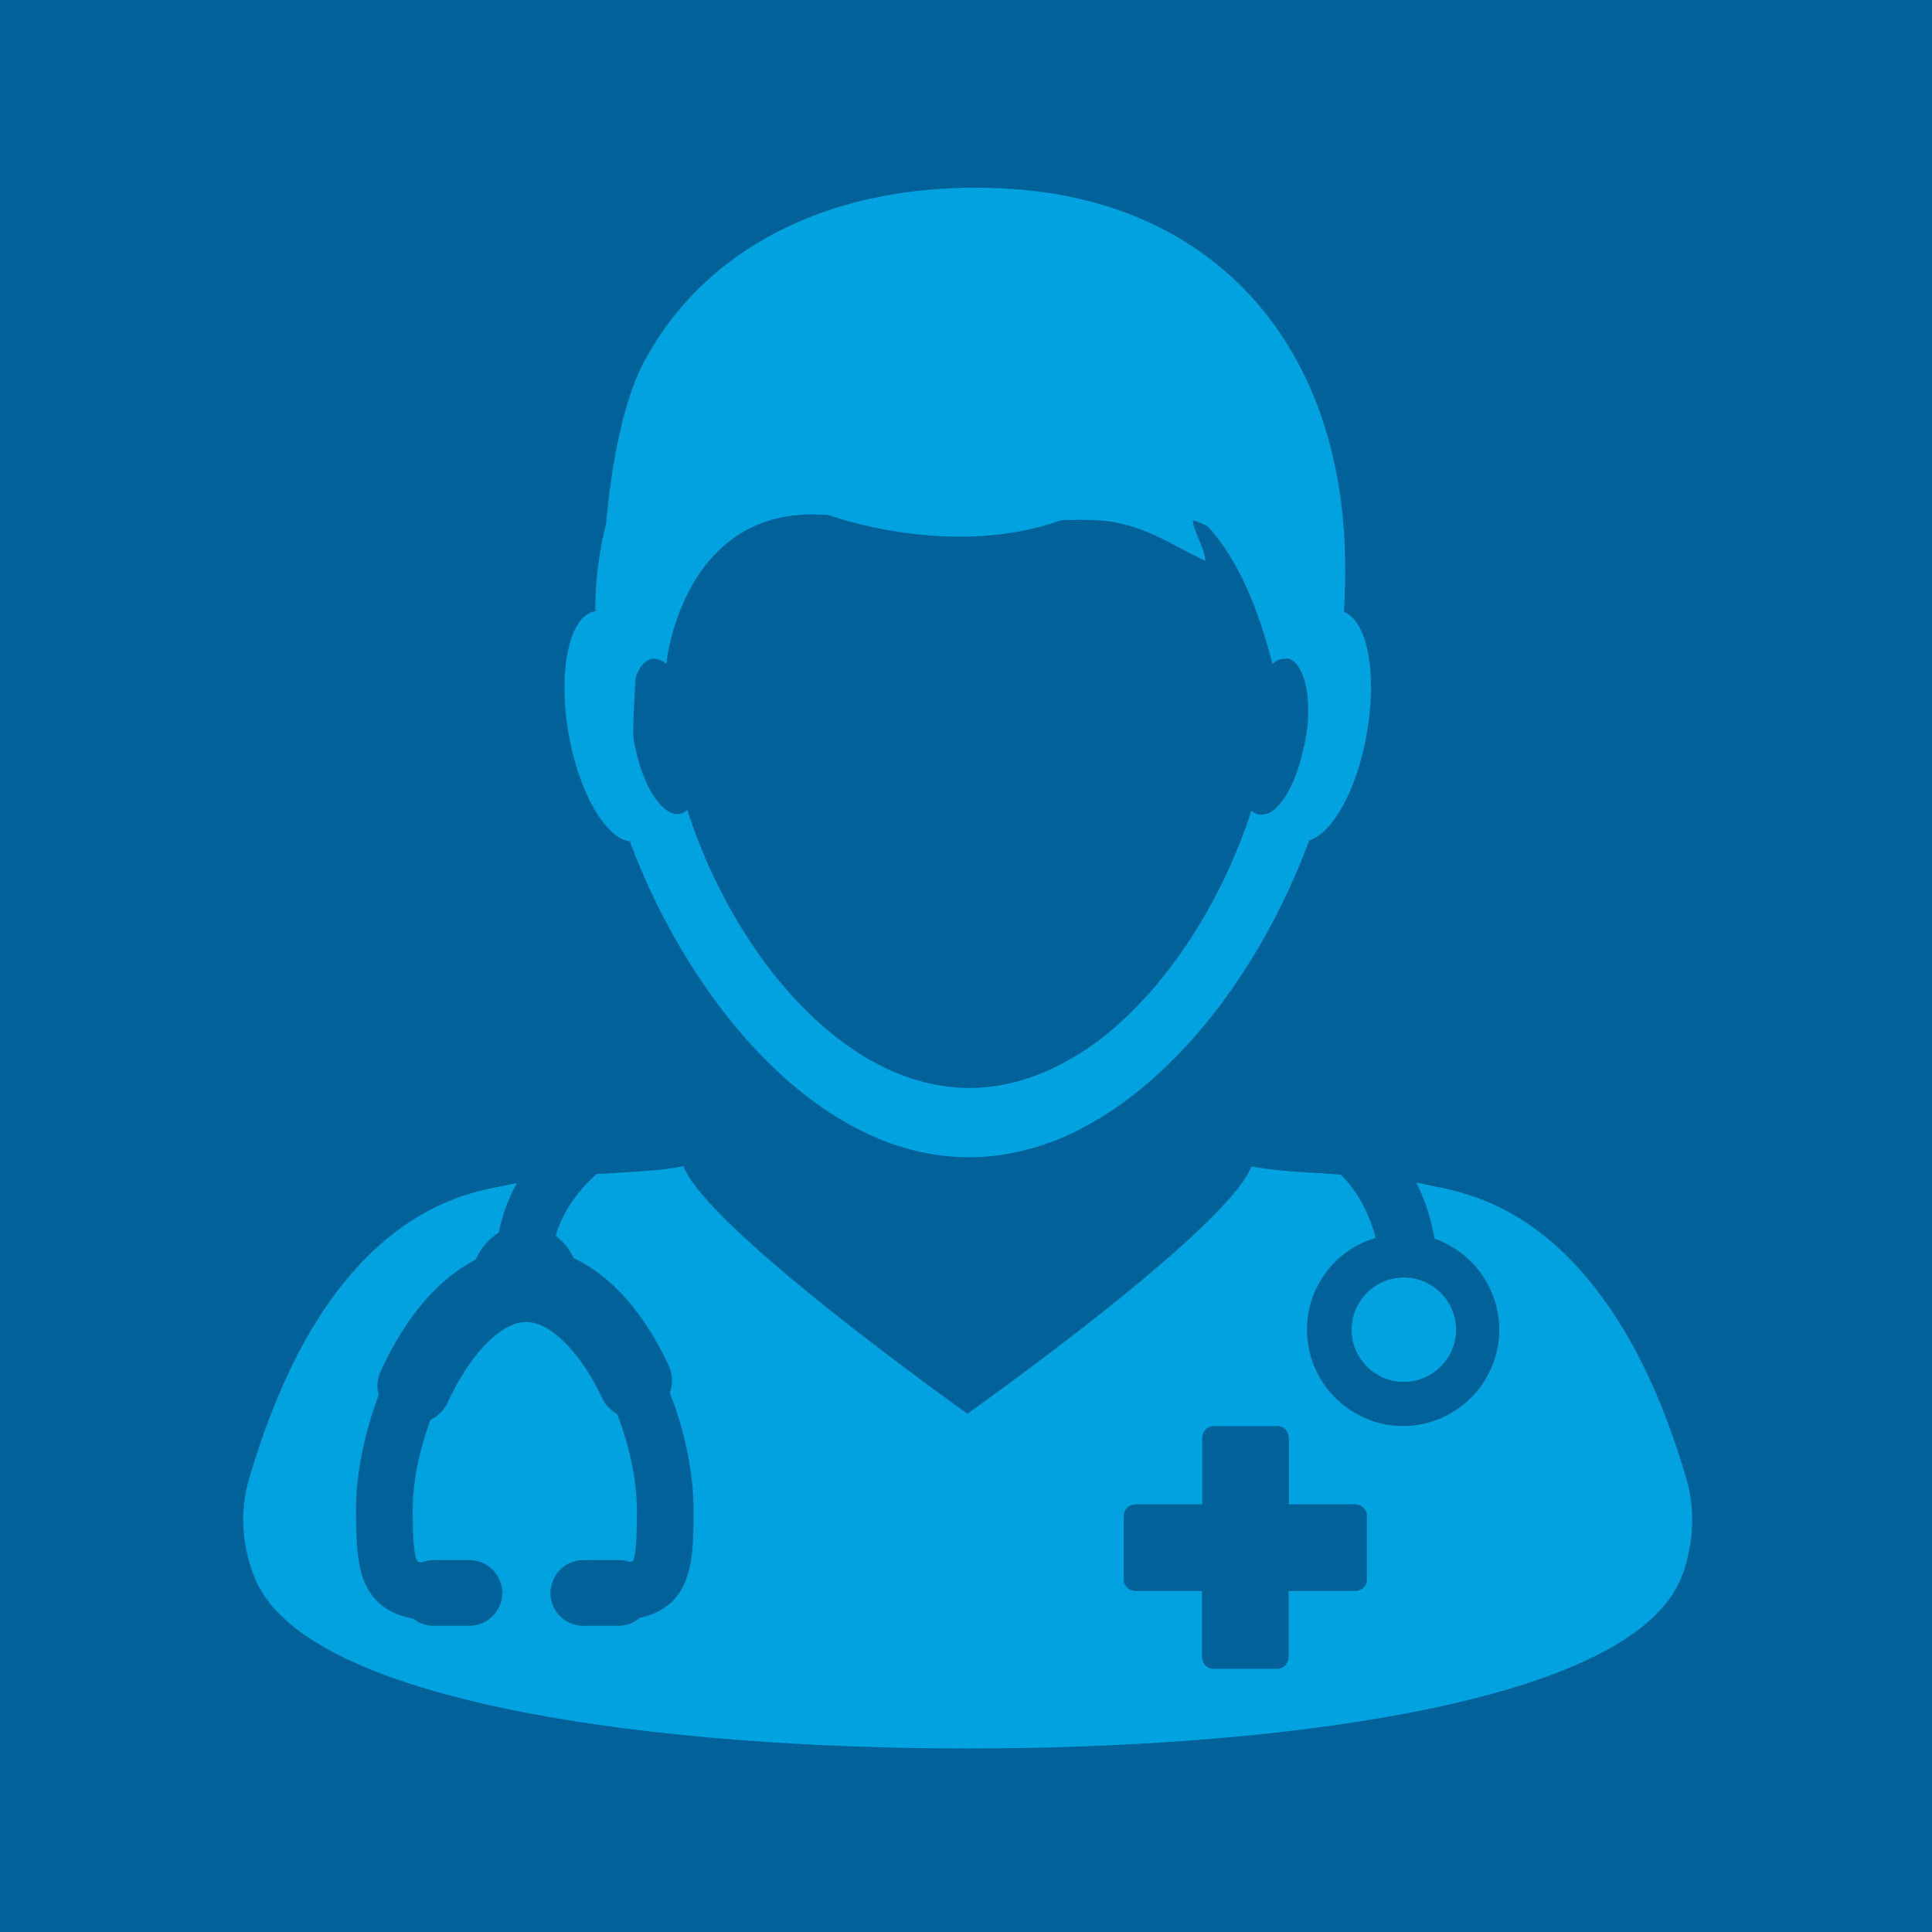
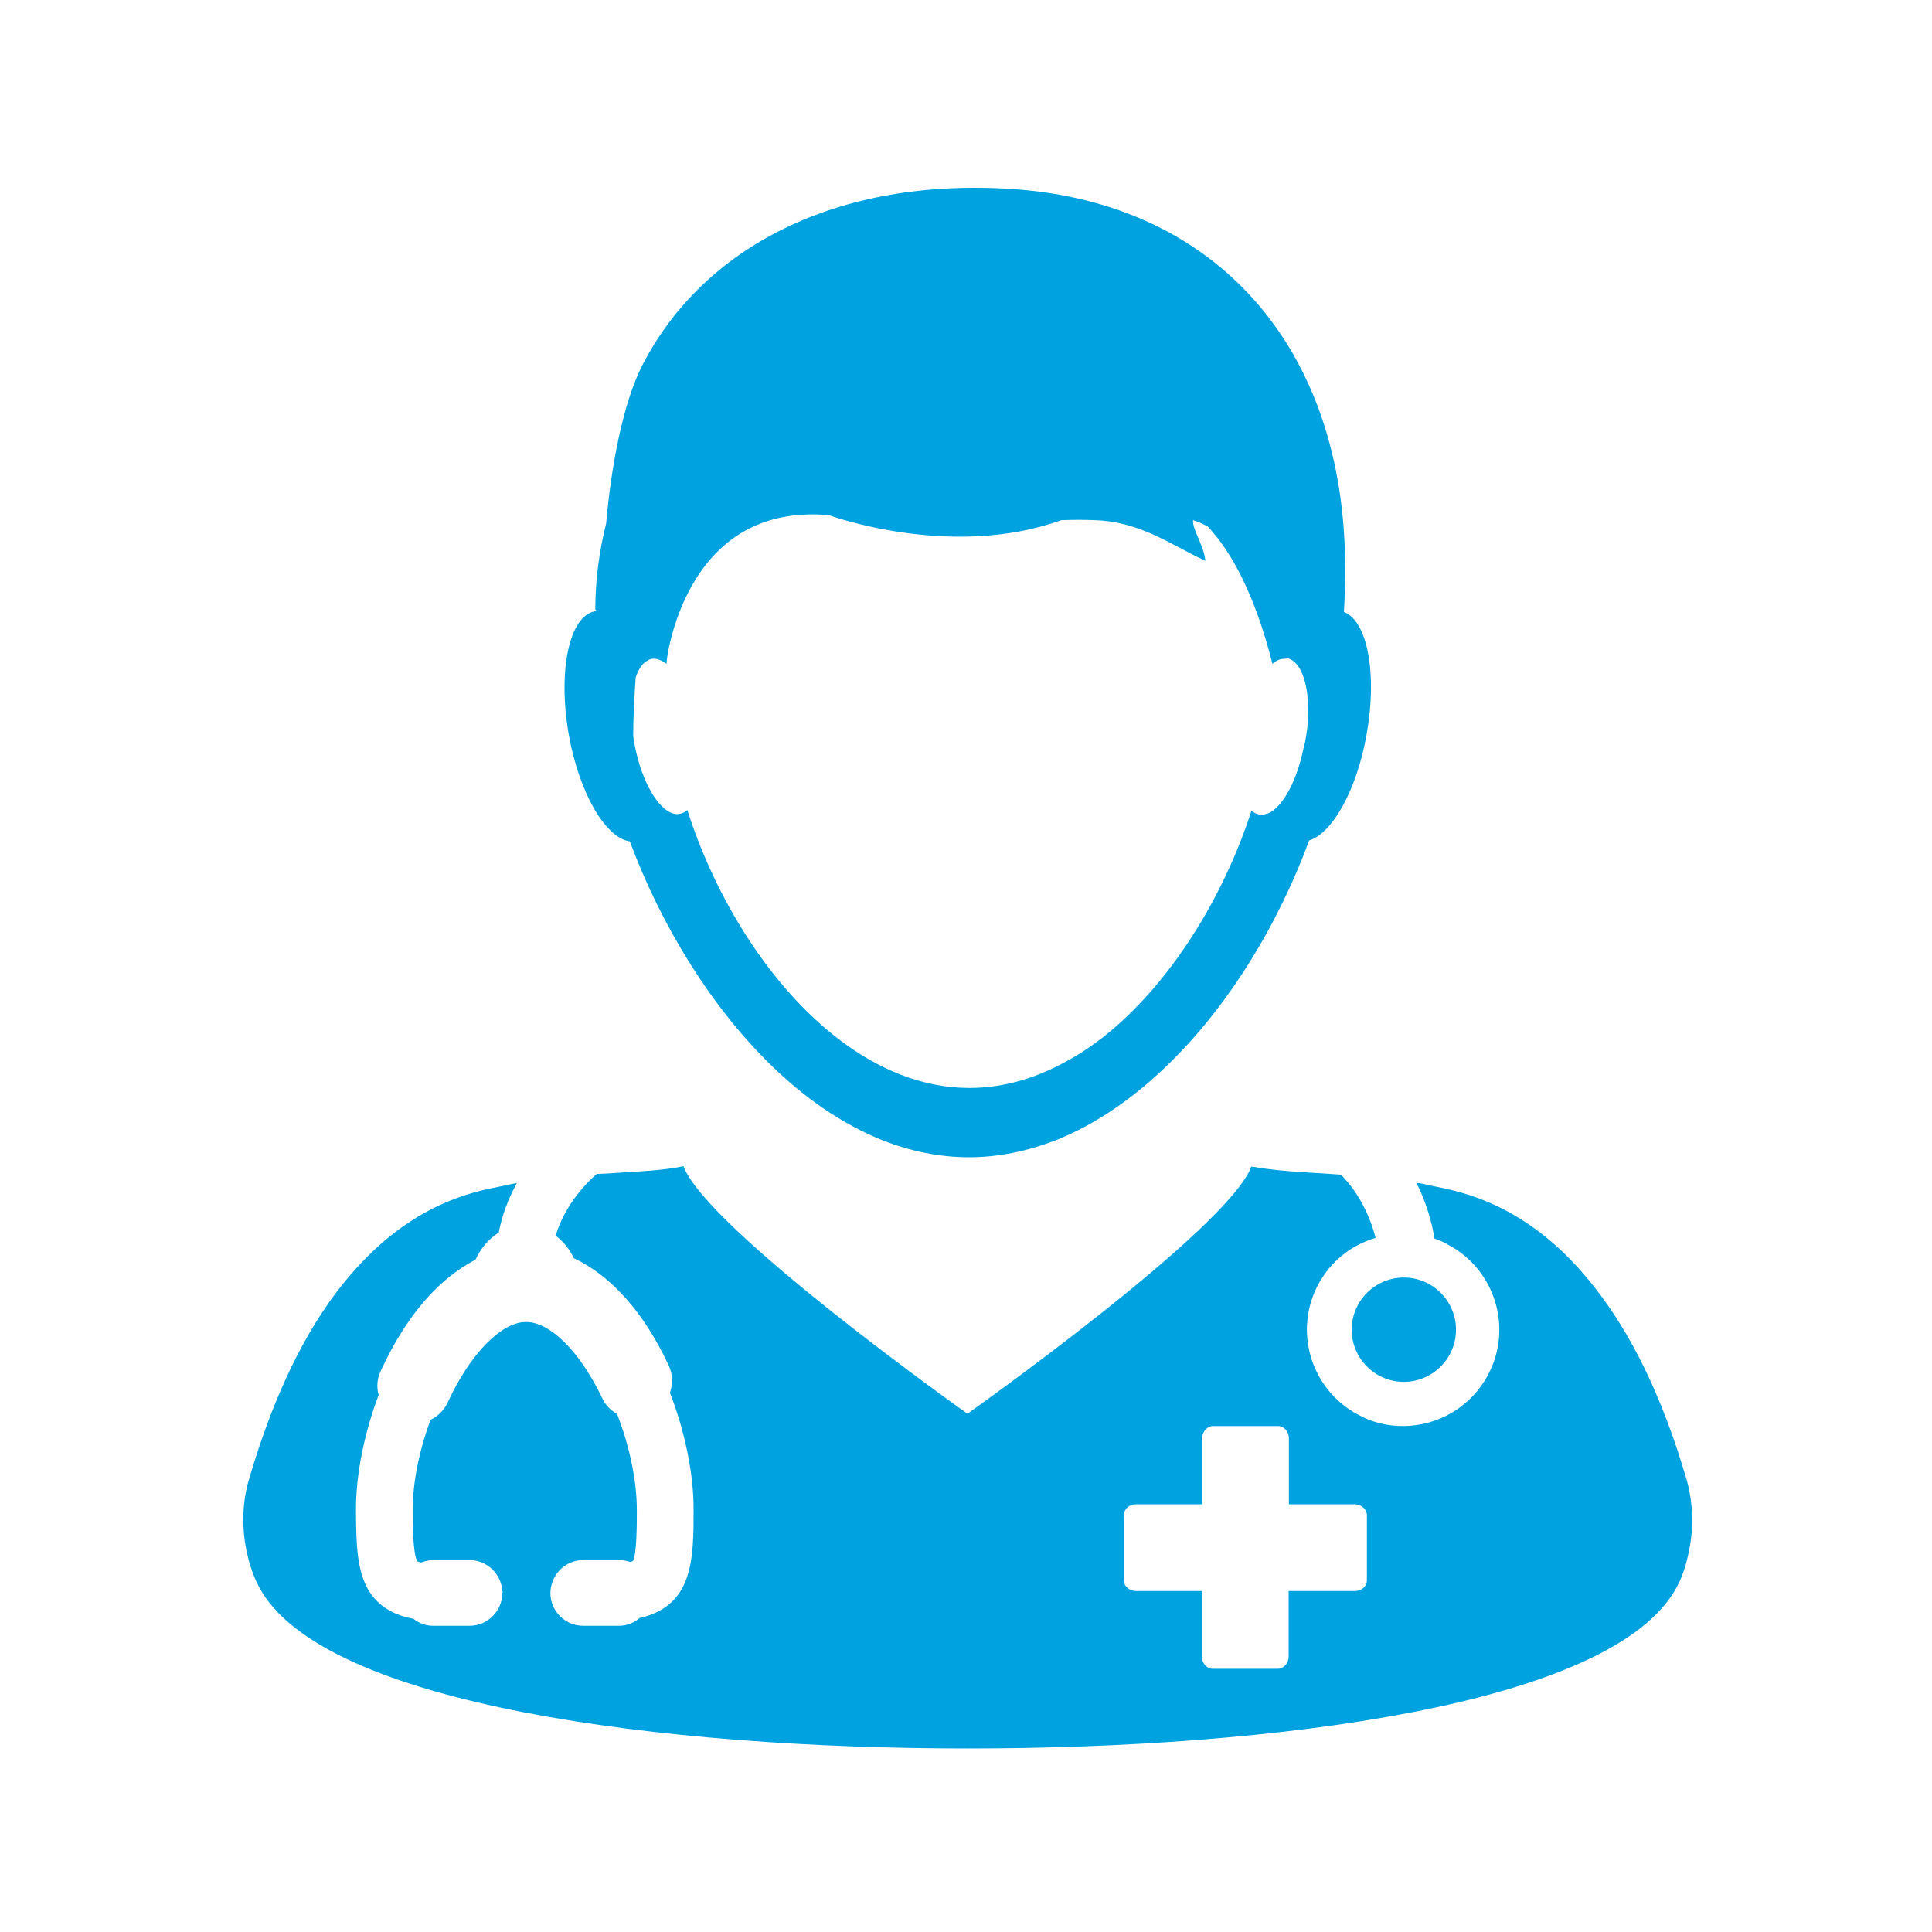
<svg xmlns="http://www.w3.org/2000/svg" id="Layer_1" viewBox="0 0 800 800">
  <style>.st1{fill:#00a3e0}</style>
-   <path fill="#006298" d="M0 0h800v800H0z" id="Layer_7" />
  <g id="Layer_3">
    <path class="st1" d="M263.2 280.6c1-3 2.4-5.4 4.3-6.7.8-.5 1.6-1 2.4-1.1 1.9-.3 4 .5 6.1 2.1v-.5c.3-3.8 3.5-24.3 16.3-40.6 9.9-12.6 25.8-22.7 50.9-20.5 0 0 50.4 18.6 96.2 2.1 5-.2 9.8-.2 14.1 0 18.9.6 32 10.6 45.6 16.8-.5-6.2-5.3-12.6-5.1-16.8 2.2.6 4.2 1.6 6.1 2.6 9.8 10.4 19.4 28 26.7 56.5v.3h.2l.2-.2c1-.8 1.9-1.3 3-1.6.5-.2 1.1-.2 1.6-.2s1-.2 1.3-.2c.5 0 1 .3 1.4.5 4.6 2.2 7.4 11 7.2 22.2 0 3.7-.5 7.8-1.3 12-.2 1.1-.5 2.1-.8 3.2-2.4 11.4-7 20.6-11.8 24.6-1.1 1-2.2 1.6-3.4 1.9-1 .3-2.1.5-3 .3-1.1-.2-2.2-.8-3.2-1.6-11.7 36.2-33.8 72-61.6 93.9-4.2 3.2-8.3 6.1-12.8 8.6-13.3 7.8-27.5 12.3-42.4 12.3-19.4 0-37.8-7.7-54.1-20.2-28.5-21.8-51-58.2-62.7-94.9-1 1-2.1 1.4-3.2 1.6-2.4.5-5-.8-7.4-3.2-5-5-9.4-14.9-11.5-26.9-.2-.8-.2-1.6-.3-2.4 0-7.7.5-15.9 1-23.9zm-16.8-27.5c-10.7 1.9-15.5 24.6-10.9 51 4.3 24.2 15.2 42.9 25.3 44.3 12.8 34.4 33.1 67.8 58.1 92.3 14.1 13.9 29.9 24.8 46.6 31.5 11.5 4.5 23.5 7 35.8 7 12.3 0 24.3-2.6 35.8-7 17.3-6.9 33.6-18.4 48.2-33 24.5-24.3 44.3-57.3 56.8-91.2 9.6-2.9 19.8-21 23.8-44 4.5-25.1.3-46.9-9.4-50.6.3-6.1.6-12.3.5-18.6-.2-90.9-53.4-150.7-137.4-156.5-73.3-5-128.3 24.2-153.4 72.5-8.5 16.3-13.3 43.8-15.2 65.9-2.9 11.5-4.5 23.5-4.5 35.8h.3v.3c-.1.2-.2.2-.4.3zM465.4 627.4c0-2.6 2.2-4.5 5-4.5h27.4v-27.4c0-2.7 2.1-5 4.5-5h26.9c2.4 0 4.5 2.2 4.5 5v27.4H561c2.7 0 5 2.1 5 4.5v26.9c0 2.6-2.2 4.5-5 4.5h-27.4V686c0 2.7-2.1 5-4.5 5h-26.9c-2.4 0-4.5-2.2-4.5-5v-27.2h-27.4c-2.7 0-5-2.1-5-4.5v-26.9h.1zM107.2 657c26.1 49.4 168.6 67 293.3 67h.6c124.6 0 267.2-17.6 293.3-67 2.6-4.8 4-9.9 5.1-15.4 1.8-9.3 1.6-19-1-28.5-10.6-36.6-24-61.8-37.8-79.5-26.7-34.6-54.9-40-66.9-42.4-1.4-.3-2.7-.5-3.7-.8-1.1-.3-2.4-.5-3.7-.6.3.6.6 1.1 1 1.8 3.2 6.9 5.4 13.9 6.6 21.3 2.1.6 4 1.6 5.8 2.6 19.4 10.4 26.7 34.6 16.3 53.9-6.9 13-20.5 21.1-35.2 21.1-6.6 0-13-1.6-18.7-4.8-19.4-10.4-26.7-34.6-16.3-53.9 5-9.3 13.4-16.2 23.7-19.2-2.2-8.8-7-18.9-14.4-26.2-2.4-.2-4.8-.3-7.2-.5-10.9-.6-21.3-1.3-29.8-2.9-9.8 26.1-117.6 102.4-117.6 102.4S292.8 509 283 482.9c-8.5 1.8-18.9 2.2-29.8 2.9-1.9.2-4 .2-6.1.3-8.5 7.4-14.6 17.1-17 25.6 3.2 2.4 5.8 5.6 7.5 9.3 15.4 7.2 29 22.4 39.2 44.2 1.8 3.7 1.9 7.8.6 11.5 6.2 16 9.8 33.4 9.8 48.2 0 20.6 0 40-22.4 45.1-2.4 2.1-5.4 3.2-8.6 3.2h-14.7c-7.5 0-13.6-6.1-13.6-13.6.2-7.7 6.2-13.6 13.6-13.6h15c1.6 0 3 .3 4.5.8 1-.3 1.1-.5 1.1-.5 1.6-2.9 1.6-15.2 1.6-21.1 0-12-3-26.4-8.2-39.7-2.7-1.6-5-3.8-6.2-6.7-9.1-19-21.4-31.4-31.5-31.4-10.2 0-23.2 13.3-32.3 33.1-1.4 3.2-4 5.9-7.2 7.4-4.8 12.8-7.4 26.1-7.4 37.3 0 5 0 18.2 1.9 21.3 0 0 .5.3 1.6.5 1.6-.6 3.2-1 5-1h15c7.2 0 13.1 5.6 13.6 12.8l.2.5-.2.3c0 7.5-6.1 13.6-13.6 13.6h-15c-3 0-5.9-1-8.2-2.9-8.6-1.6-14.6-5.4-18.4-11.5-4.6-7.5-5.4-17.3-5.4-33.8 0-14.6 3.4-31.4 9.4-47.4-1-3.4-.6-7 1-10.2 6.4-13.9 14.4-25.8 23.4-34.4 5-4.8 10.2-8.5 15.7-11.4 2.1-4.6 5.4-8.6 9.6-11.2 1.3-6.7 3.8-13.8 7.5-20.5-1 .2-1.9.3-2.7.5-1 .2-2.2.5-3.7.8-11.4 2.2-37 7-62.4 36.6-15.4 17.8-30.4 44.6-42.2 85.1-2.9 10.1-2.9 20.8-.6 30.7 1.1 4.9 2.6 9.2 4.8 13.4z" />
    <path class="st1" d="M581.3 529c-11.8 0-21.6 9.6-21.6 21.6 0 11.8 9.6 21.6 21.6 21.6 11.8 0 21.6-9.6 21.6-21.6s-9.8-21.6-21.6-21.6z" />
  </g>
</svg>